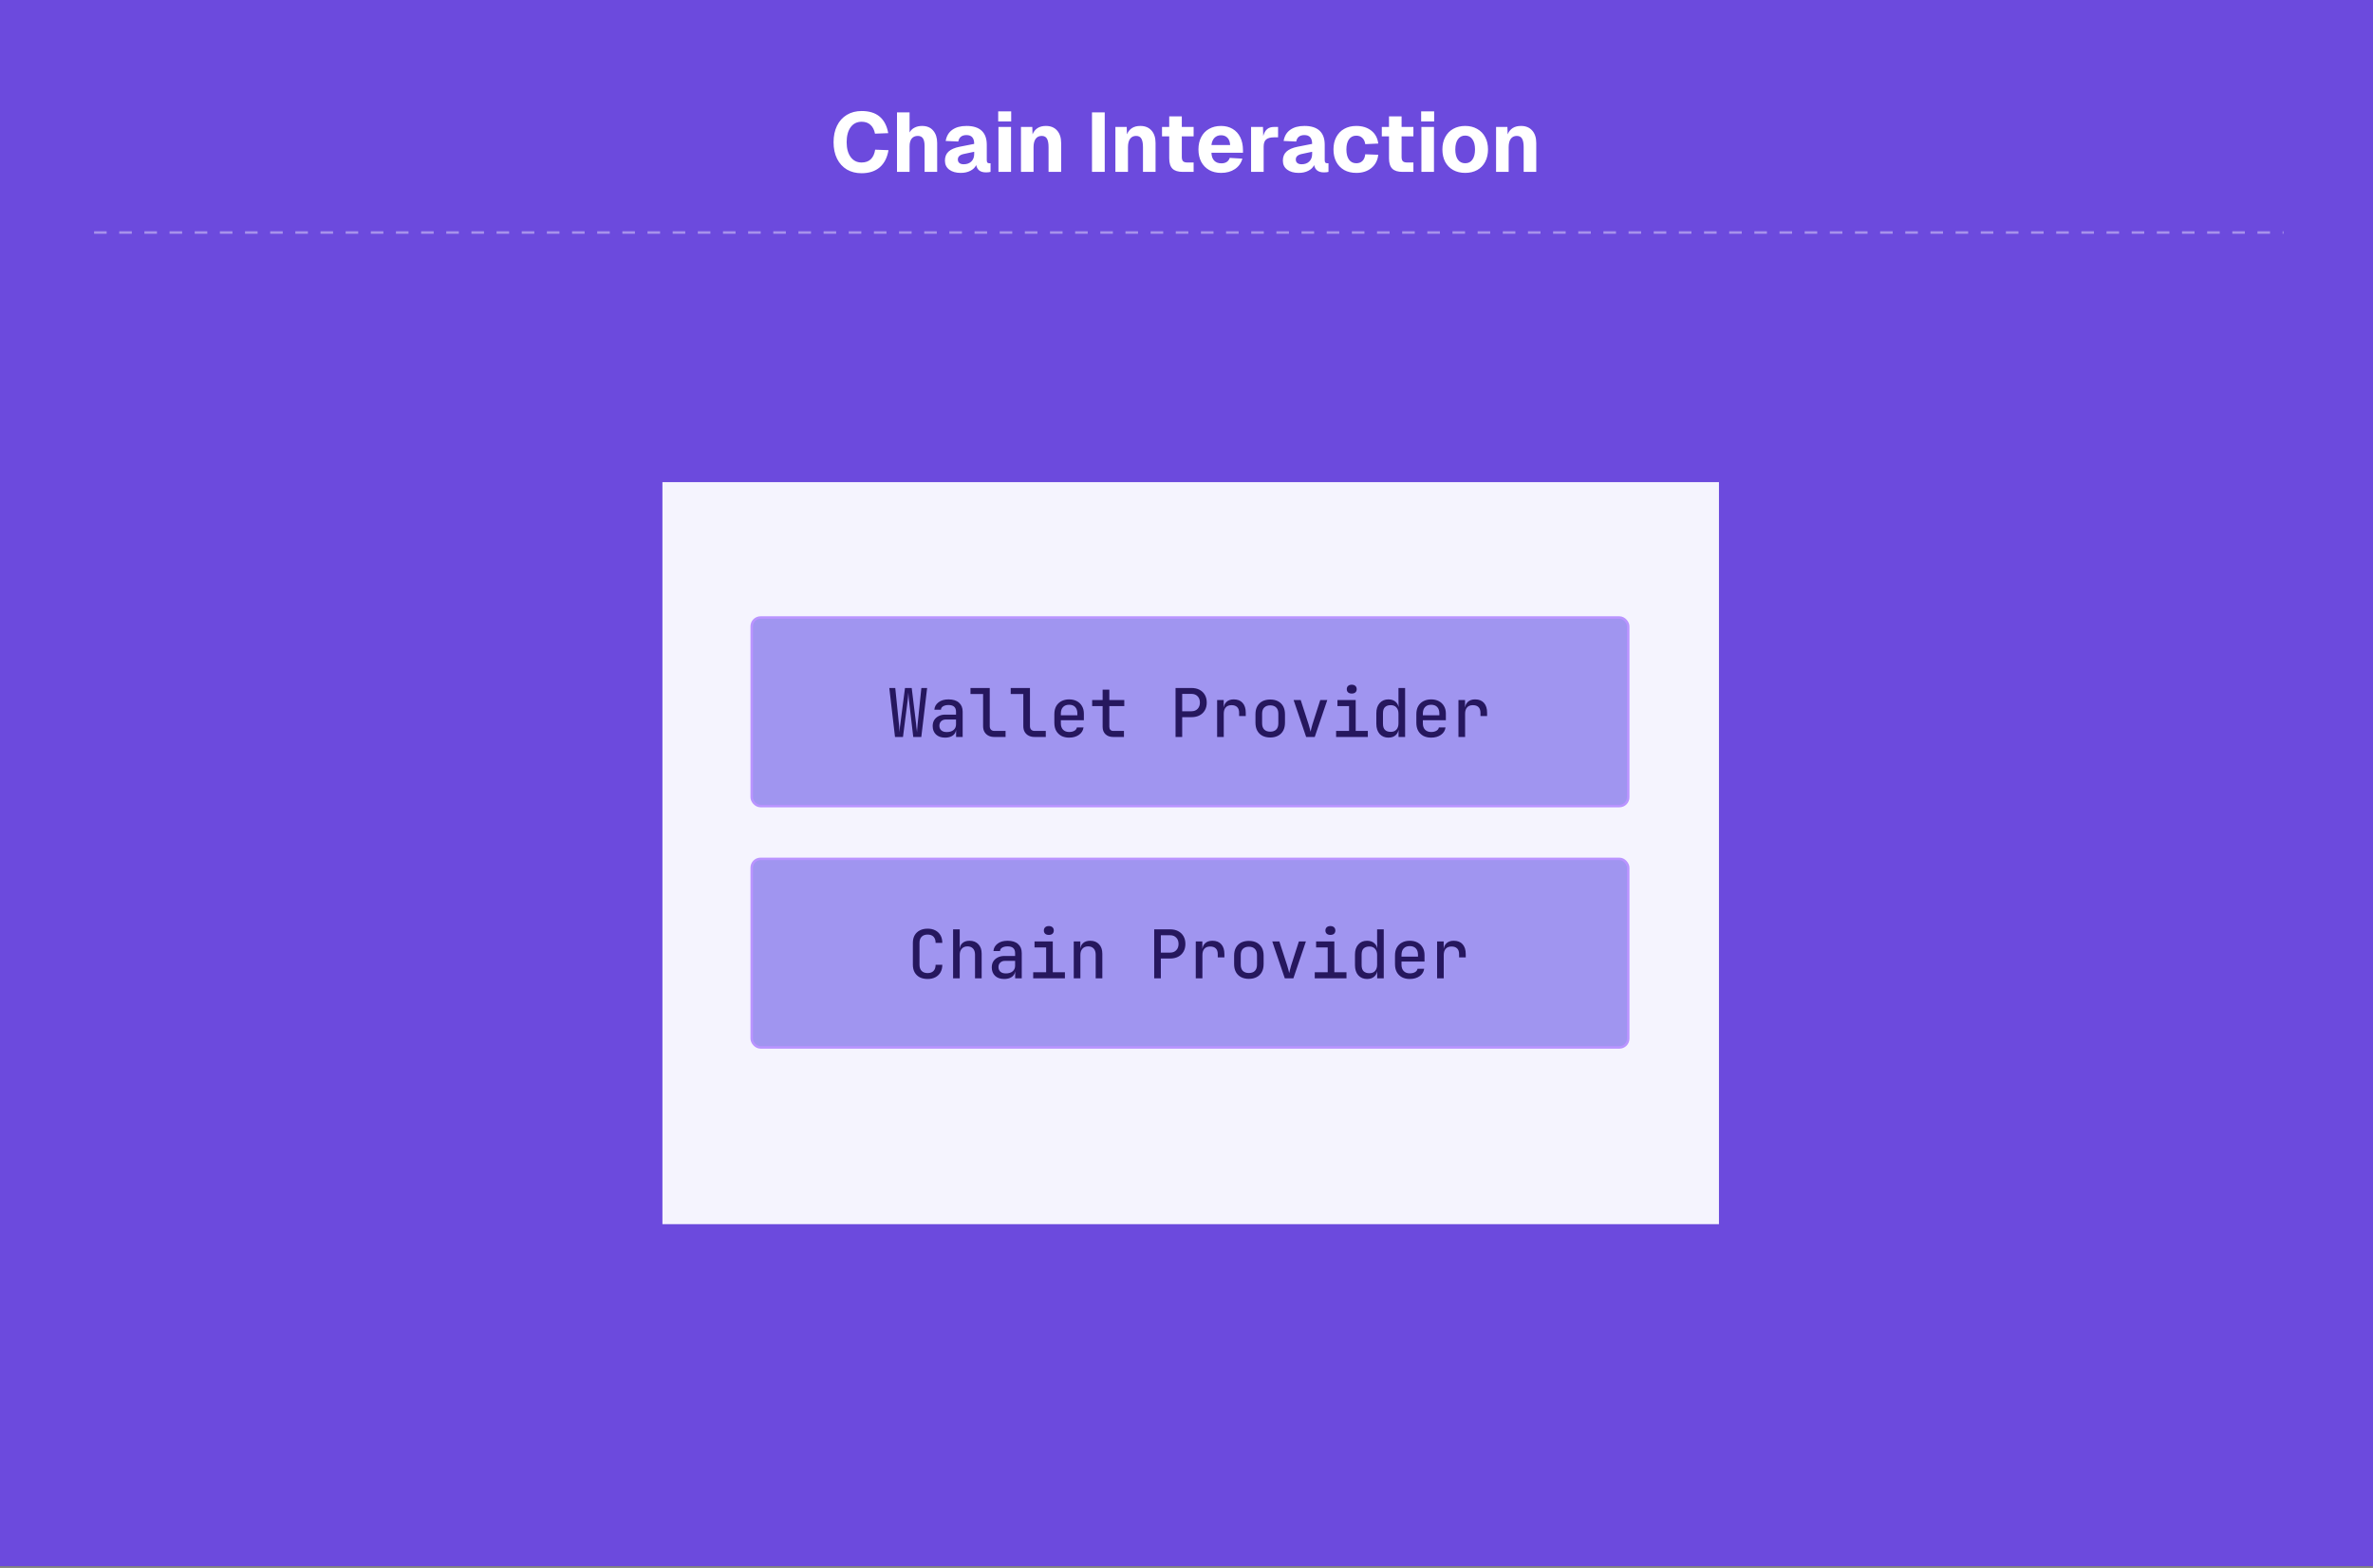
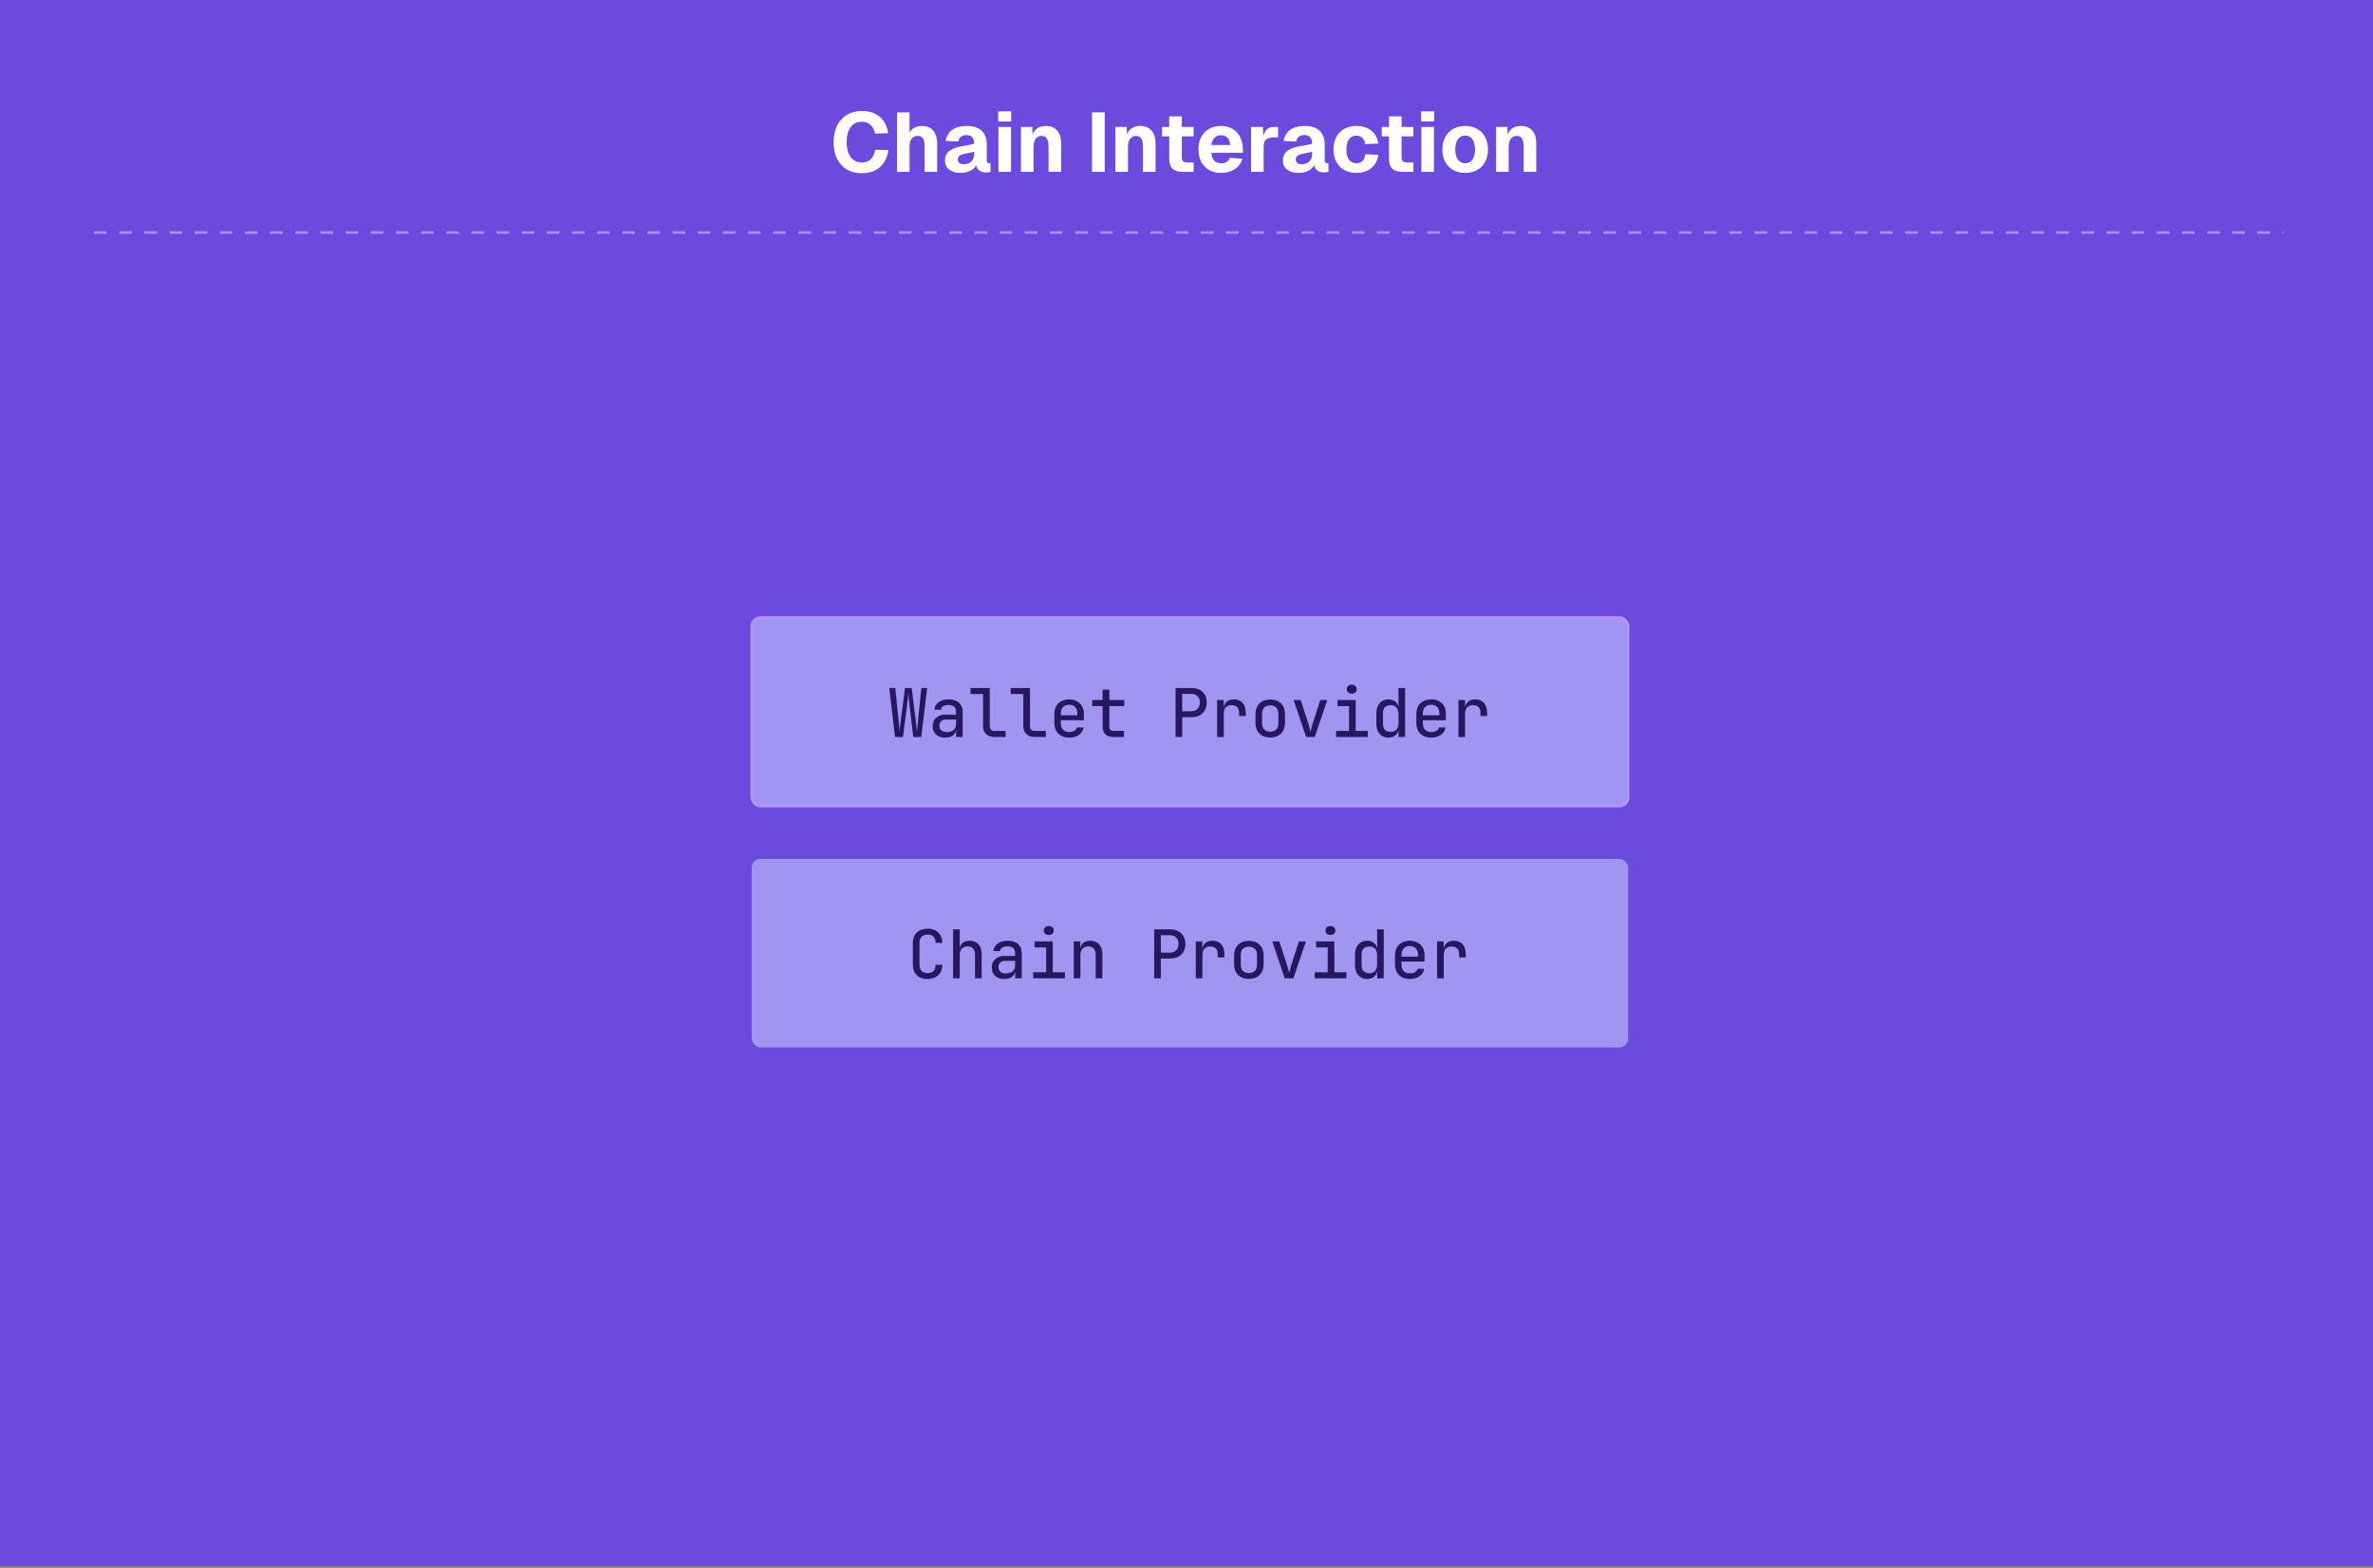
<svg xmlns="http://www.w3.org/2000/svg" width="566" height="374" viewBox="0 0 566 374" fill="none">
  <rect x="0" y="0" width="566" height="374" fill="#808080" stroke="none" />
  <rect width="566" height="373.559" fill="#6C4ADD" />
  <line x1="22.441" y1="55.464" x2="544.65" y2="55.464" stroke="white" stroke-opacity="0.4" stroke-width="0.6" stroke-dasharray="3 3" />
  <path d="M205.48 41.32C204.173 41.32 203.013 41.027 202 40.44C201 39.84 200.22 38.987 199.66 37.88C199.1 36.76 198.82 35.44 198.82 33.92C198.82 32.427 199.093 31.12 199.64 30C200.187 28.88 200.967 28.013 201.98 27.4C202.993 26.787 204.173 26.48 205.52 26.48C209.107 26.48 211.22 28.24 211.86 31.76L208.7 31.88C208.527 30.973 208.167 30.273 207.62 29.78C207.087 29.287 206.387 29.04 205.52 29.04C204.4 29.04 203.52 29.48 202.88 30.36C202.253 31.24 201.94 32.427 201.94 33.92C201.94 35.413 202.26 36.593 202.9 37.46C203.54 38.327 204.407 38.76 205.5 38.76C206.433 38.76 207.167 38.5 207.7 37.98C208.247 37.447 208.593 36.687 208.74 35.7L211.92 35.82C211.627 37.58 210.933 38.94 209.84 39.9C208.747 40.847 207.293 41.32 205.48 41.32ZM213.949 26.8H216.949V31.6C217.229 31.08 217.629 30.693 218.149 30.44C218.669 30.173 219.256 30.04 219.909 30.04C221.082 30.04 221.976 30.413 222.589 31.16C223.216 31.893 223.529 32.873 223.529 34.1V41H220.529V34.82C220.529 34.007 220.402 33.407 220.149 33.02C219.896 32.62 219.482 32.42 218.909 32.42C218.282 32.42 217.796 32.633 217.449 33.06C217.116 33.487 216.949 34.1 216.949 34.9V41H213.949V26.8ZM229.142 41.24C228.008 41.24 227.095 40.98 226.402 40.46C225.722 39.94 225.382 39.227 225.382 38.32C225.382 37.4 225.668 36.68 226.242 36.16C226.815 35.627 227.702 35.24 228.902 35L232.362 34.32C232.362 32.92 231.748 32.22 230.522 32.22C229.415 32.22 228.762 32.733 228.562 33.76L225.562 33.62C225.762 32.447 226.288 31.56 227.142 30.96C227.995 30.347 229.122 30.04 230.522 30.04C232.122 30.04 233.328 30.42 234.142 31.18C234.955 31.94 235.362 33.053 235.362 34.52V38.18C235.362 38.473 235.408 38.673 235.502 38.78C235.595 38.887 235.748 38.94 235.962 38.94H236.262V41C235.995 41.08 235.635 41.12 235.182 41.12C233.848 41.12 233.068 40.54 232.842 39.38C232.562 39.953 232.095 40.407 231.442 40.74C230.802 41.073 230.035 41.24 229.142 41.24ZM229.862 39.18C230.622 39.18 231.228 38.96 231.682 38.52C232.135 38.08 232.362 37.48 232.362 36.72V36.2L229.922 36.72C228.948 36.92 228.462 37.36 228.462 38.04C228.462 38.4 228.582 38.68 228.822 38.88C229.062 39.08 229.408 39.18 229.862 39.18ZM238.148 30.28H241.148V41H238.148V30.28ZM238.088 26.56H241.188V28.96H238.088V26.56ZM243.519 30.28H246.219L246.279 32.04C246.839 30.707 247.899 30.04 249.459 30.04C250.606 30.04 251.499 30.407 252.139 31.14C252.779 31.86 253.099 32.847 253.099 34.1V41H250.099V35.1C250.099 34.193 249.973 33.52 249.719 33.08C249.479 32.64 249.059 32.42 248.459 32.42C247.833 32.42 247.353 32.653 247.019 33.12C246.686 33.587 246.519 34.247 246.519 35.1V41H243.519V30.28ZM260.457 26.8H263.497V41H260.457V26.8ZM266.039 30.28H268.739L268.799 32.04C269.359 30.707 270.419 30.04 271.979 30.04C273.125 30.04 274.019 30.407 274.659 31.14C275.299 31.86 275.619 32.847 275.619 34.1V41H272.619V35.1C272.619 34.193 272.492 33.52 272.239 33.08C271.999 32.64 271.579 32.42 270.979 32.42C270.352 32.42 269.872 32.653 269.539 33.12C269.205 33.587 269.039 34.247 269.039 35.1V41H266.039V30.28ZM282.1 41C280.993 41 280.18 40.747 279.66 40.24C279.14 39.72 278.88 38.9 278.88 37.78V32.52H277.16V30.28H278.88V27.76H281.88V30.28H284.7V32.52H281.88V37.42C281.88 37.927 281.987 38.28 282.2 38.48C282.413 38.667 282.747 38.76 283.2 38.76H284.7V41H282.1ZM291.25 41.24C290.17 41.24 289.224 41.013 288.41 40.56C287.597 40.093 286.964 39.44 286.51 38.6C286.07 37.747 285.85 36.76 285.85 35.64C285.85 34.52 286.07 33.54 286.51 32.7C286.95 31.847 287.577 31.193 288.39 30.74C289.204 30.273 290.15 30.04 291.23 30.04C292.284 30.04 293.204 30.273 293.99 30.74C294.79 31.207 295.404 31.88 295.83 32.76C296.257 33.627 296.47 34.653 296.47 35.84V36.44H288.95C288.977 37.267 289.197 37.893 289.61 38.32C290.024 38.747 290.59 38.96 291.31 38.96C292.35 38.96 293.017 38.527 293.31 37.66L296.33 37.84C296.037 38.907 295.437 39.74 294.53 40.34C293.637 40.94 292.544 41.24 291.25 41.24ZM293.41 34.6C293.37 33.84 293.157 33.26 292.77 32.86C292.384 32.46 291.87 32.26 291.23 32.26C290.604 32.26 290.084 32.467 289.67 32.88C289.27 33.293 289.03 33.867 288.95 34.6H293.41ZM298.402 30.28H301.242L301.302 32.44C301.515 31.68 301.829 31.133 302.242 30.8C302.655 30.453 303.195 30.28 303.862 30.28H304.842V32.76H303.862C303.009 32.76 302.382 32.933 301.982 33.28C301.595 33.627 301.402 34.193 301.402 34.98V41H298.402V30.28ZM309.747 41.24C308.614 41.24 307.7 40.98 307.007 40.46C306.327 39.94 305.987 39.227 305.987 38.32C305.987 37.4 306.274 36.68 306.847 36.16C307.42 35.627 308.307 35.24 309.507 35L312.967 34.32C312.967 32.92 312.354 32.22 311.127 32.22C310.02 32.22 309.367 32.733 309.167 33.76L306.167 33.62C306.367 32.447 306.894 31.56 307.747 30.96C308.6 30.347 309.727 30.04 311.127 30.04C312.727 30.04 313.934 30.42 314.747 31.18C315.56 31.94 315.967 33.053 315.967 34.52V38.18C315.967 38.473 316.014 38.673 316.107 38.78C316.2 38.887 316.354 38.94 316.567 38.94H316.867V41C316.6 41.08 316.24 41.12 315.787 41.12C314.454 41.12 313.674 40.54 313.447 39.38C313.167 39.953 312.7 40.407 312.047 40.74C311.407 41.073 310.64 41.24 309.747 41.24ZM310.467 39.18C311.227 39.18 311.834 38.96 312.287 38.52C312.74 38.08 312.967 37.48 312.967 36.72V36.2L310.527 36.72C309.554 36.92 309.067 37.36 309.067 38.04C309.067 38.4 309.187 38.68 309.427 38.88C309.667 39.08 310.014 39.18 310.467 39.18ZM323.497 41.24C322.404 41.24 321.444 41.013 320.617 40.56C319.804 40.093 319.171 39.44 318.717 38.6C318.277 37.747 318.057 36.76 318.057 35.64C318.057 34.52 318.277 33.54 318.717 32.7C319.171 31.847 319.804 31.193 320.617 30.74C321.444 30.273 322.404 30.04 323.497 30.04C324.937 30.04 326.131 30.413 327.077 31.16C328.024 31.907 328.577 32.933 328.737 34.24L325.637 34.38C325.544 33.727 325.304 33.227 324.917 32.88C324.544 32.533 324.071 32.36 323.497 32.36C322.751 32.36 322.171 32.647 321.757 33.22C321.344 33.793 321.137 34.6 321.137 35.64C321.137 36.68 321.344 37.493 321.757 38.08C322.171 38.653 322.751 38.94 323.497 38.94C324.097 38.94 324.584 38.76 324.957 38.4C325.331 38.04 325.557 37.507 325.637 36.8L328.737 36.92C328.591 38.24 328.044 39.293 327.097 40.08C326.151 40.853 324.951 41.24 323.497 41.24ZM334.522 41C333.415 41 332.602 40.747 332.082 40.24C331.562 39.72 331.302 38.9 331.302 37.78V32.52H329.582V30.28H331.302V27.76H334.302V30.28H337.122V32.52H334.302V37.42C334.302 37.927 334.408 38.28 334.622 38.48C334.835 38.667 335.168 38.76 335.622 38.76H337.122V41H334.522ZM339.027 30.28H342.027V41H339.027V30.28ZM338.967 26.56H342.067V28.96H338.967V26.56ZM349.474 41.24C348.394 41.24 347.441 41.013 346.614 40.56C345.787 40.093 345.147 39.44 344.694 38.6C344.254 37.747 344.034 36.76 344.034 35.64C344.034 34.52 344.261 33.54 344.714 32.7C345.167 31.847 345.801 31.193 346.614 30.74C347.441 30.273 348.394 30.04 349.474 30.04C350.554 30.04 351.501 30.273 352.314 30.74C353.141 31.193 353.781 31.847 354.234 32.7C354.687 33.54 354.914 34.52 354.914 35.64C354.914 36.76 354.687 37.747 354.234 38.6C353.794 39.44 353.161 40.093 352.334 40.56C351.507 41.013 350.554 41.24 349.474 41.24ZM349.474 38.94C350.221 38.94 350.794 38.653 351.194 38.08C351.607 37.493 351.814 36.68 351.814 35.64C351.814 34.6 351.607 33.793 351.194 33.22C350.794 32.633 350.221 32.34 349.474 32.34C348.727 32.34 348.147 32.633 347.734 33.22C347.321 33.793 347.114 34.6 347.114 35.64C347.114 36.68 347.321 37.493 347.734 38.08C348.147 38.653 348.727 38.94 349.474 38.94ZM356.84 30.28H359.54L359.6 32.04C360.16 30.707 361.22 30.04 362.78 30.04C363.926 30.04 364.82 30.407 365.46 31.14C366.1 31.86 366.42 32.847 366.42 34.1V41H363.42V35.1C363.42 34.193 363.293 33.52 363.04 33.08C362.8 32.64 362.38 32.42 361.78 32.42C361.153 32.42 360.673 32.653 360.34 33.12C360.006 33.587 359.84 34.247 359.84 35.1V41H356.84V30.28Z" fill="white" />
-   <rect x="158" y="115" width="252" height="177" fill="#F5F4FE" />
  <rect x="179.3" y="147.3" width="209.05" height="44.971" rx="2.099" fill="#A095F0" />
  <rect x="179.3" y="147.3" width="209.05" height="44.971" rx="2.099" stroke="#B994FF" stroke-width="0.6" />
  <path d="M213.473 175.785L212.113 164.105H213.537L214.401 172.617C214.433 172.841 214.455 173.081 214.465 173.337C214.487 173.593 214.503 173.838 214.513 174.073C214.535 174.308 214.545 174.505 214.545 174.665C214.567 174.505 214.583 174.308 214.593 174.073C214.615 173.838 214.636 173.593 214.657 173.337C214.689 173.081 214.721 172.841 214.753 172.617L215.857 164.105H217.457L218.497 172.617C218.519 172.841 218.54 173.081 218.561 173.337C218.593 173.593 218.625 173.838 218.657 174.073C218.689 174.308 218.711 174.505 218.721 174.665C218.732 174.505 218.743 174.308 218.753 174.073C218.775 173.838 218.796 173.593 218.817 173.337C218.839 173.081 218.86 172.841 218.881 172.617L219.761 164.105H221.137L219.745 175.785H217.825L216.817 167.145C216.796 166.91 216.775 166.67 216.753 166.425C216.732 166.18 216.711 165.95 216.689 165.737C216.679 165.513 216.668 165.326 216.657 165.177C216.647 165.326 216.631 165.513 216.609 165.737C216.599 165.95 216.583 166.18 216.561 166.425C216.54 166.67 216.513 166.91 216.481 167.145L215.377 175.785H213.473ZM225.403 175.945C224.496 175.945 223.776 175.694 223.243 175.193C222.72 174.681 222.459 174.014 222.459 173.193C222.459 172.638 222.582 172.158 222.827 171.753C223.083 171.348 223.435 171.033 223.883 170.809C224.342 170.574 224.864 170.457 225.451 170.457H228.027V169.785C228.027 169.241 227.878 168.836 227.579 168.569C227.28 168.302 226.832 168.169 226.235 168.169C225.702 168.169 225.27 168.27 224.939 168.473C224.619 168.665 224.448 168.937 224.427 169.289H222.859C222.912 168.574 223.238 167.988 223.835 167.529C224.432 167.06 225.232 166.825 226.235 166.825C227.323 166.825 228.155 167.086 228.731 167.609C229.318 168.121 229.611 168.836 229.611 169.753V175.785H228.043V174.169H227.787L228.043 173.849C228.043 174.276 227.936 174.649 227.723 174.969C227.51 175.278 227.206 175.518 226.811 175.689C226.416 175.86 225.947 175.945 225.403 175.945ZM225.819 174.617C226.491 174.617 227.024 174.457 227.419 174.137C227.824 173.806 228.027 173.358 228.027 172.793V171.625H225.595C225.136 171.625 224.763 171.764 224.475 172.041C224.198 172.308 224.059 172.665 224.059 173.113C224.059 173.572 224.214 173.94 224.523 174.217C224.832 174.484 225.264 174.617 225.819 174.617ZM237.125 175.785C236.602 175.785 236.138 175.678 235.733 175.465C235.338 175.252 235.029 174.953 234.805 174.569C234.591 174.185 234.485 173.732 234.485 173.209V165.545H231.477V164.105H236.069V173.193C236.069 173.545 236.165 173.828 236.357 174.041C236.559 174.244 236.831 174.345 237.173 174.345H239.845V175.785H237.125ZM246.718 175.785C246.196 175.785 245.732 175.678 245.326 175.465C244.932 175.252 244.622 174.953 244.398 174.569C244.185 174.185 244.078 173.732 244.078 173.209V165.545H241.07V164.105H245.662V173.193C245.662 173.545 245.758 173.828 245.95 174.041C246.153 174.244 246.425 174.345 246.766 174.345H249.438V175.785H246.718ZM255 175.945C254.296 175.945 253.678 175.806 253.144 175.529C252.622 175.241 252.211 174.836 251.912 174.313C251.624 173.78 251.48 173.15 251.48 172.425V170.345C251.48 169.609 251.624 168.98 251.912 168.457C252.211 167.934 252.622 167.534 253.144 167.257C253.678 166.969 254.296 166.825 255 166.825C255.704 166.825 256.318 166.964 256.84 167.241C257.374 167.518 257.784 167.913 258.072 168.425C258.371 168.926 258.52 169.524 258.52 170.217V171.785H253.032V172.553C253.032 173.193 253.208 173.694 253.56 174.057C253.923 174.42 254.403 174.601 255 174.601C255.502 174.601 255.918 174.505 256.248 174.313C256.59 174.121 256.792 173.854 256.856 173.513H258.44C258.334 174.26 257.966 174.852 257.336 175.289C256.707 175.726 255.928 175.945 255 175.945ZM256.968 170.761V170.201C256.968 169.529 256.798 169.012 256.456 168.649C256.115 168.286 255.63 168.105 255 168.105C254.371 168.105 253.886 168.292 253.544 168.665C253.203 169.028 253.032 169.545 253.032 170.217V170.617H257.096L256.968 170.761ZM265.474 175.785C264.727 175.785 264.125 175.566 263.666 175.129C263.218 174.692 262.994 174.11 262.994 173.385V168.425H260.498V166.985H262.994V164.505H264.594V166.985H268.162V168.425H264.594V173.369C264.594 173.657 264.674 173.892 264.834 174.073C265.005 174.254 265.229 174.345 265.506 174.345H268.082V175.785H265.474ZM280.389 175.785V164.105H284.181C284.928 164.105 285.573 164.249 286.117 164.537C286.661 164.825 287.083 165.23 287.381 165.753C287.68 166.265 287.829 166.878 287.829 167.593C287.829 168.286 287.68 168.894 287.381 169.417C287.083 169.94 286.661 170.345 286.117 170.633C285.573 170.921 284.928 171.065 284.181 171.065H281.973V175.785H280.389ZM281.973 169.657H284.181C284.789 169.657 285.275 169.47 285.637 169.097C286.011 168.713 286.197 168.212 286.197 167.593C286.197 166.953 286.011 166.446 285.637 166.073C285.275 165.7 284.789 165.513 284.181 165.513H281.973V169.657ZM290.303 175.785V166.985H291.871V168.697H292.239L291.871 169.097C291.871 168.404 292.085 167.854 292.511 167.449C292.938 167.033 293.525 166.825 294.271 166.825C295.189 166.825 295.893 167.102 296.383 167.657C296.885 168.212 297.135 169.001 297.135 170.025V170.793H295.551V170.041C295.551 169.422 295.397 168.964 295.087 168.665C294.778 168.356 294.33 168.201 293.743 168.201C293.146 168.201 292.687 168.377 292.367 168.729C292.047 169.081 291.887 169.582 291.887 170.233V175.785H290.303ZM302.969 175.913C302.254 175.913 301.63 175.774 301.097 175.497C300.574 175.22 300.169 174.82 299.881 174.297C299.593 173.764 299.449 173.129 299.449 172.393V170.377C299.449 169.63 299.593 168.996 299.881 168.473C300.169 167.95 300.574 167.55 301.097 167.273C301.63 166.996 302.254 166.857 302.969 166.857C303.694 166.857 304.318 166.996 304.841 167.273C305.364 167.55 305.769 167.95 306.057 168.473C306.345 168.996 306.489 169.63 306.489 170.377V172.393C306.489 173.129 306.345 173.764 306.057 174.297C305.769 174.82 305.358 175.22 304.825 175.497C304.302 175.774 303.684 175.913 302.969 175.913ZM302.969 174.521C303.577 174.521 304.052 174.356 304.393 174.025C304.734 173.684 304.905 173.188 304.905 172.537V170.233C304.905 169.582 304.734 169.092 304.393 168.761C304.052 168.42 303.577 168.249 302.969 168.249C302.372 168.249 301.897 168.42 301.545 168.761C301.204 169.092 301.033 169.582 301.033 170.233V172.537C301.033 173.188 301.204 173.684 301.545 174.025C301.897 174.356 302.372 174.521 302.969 174.521ZM311.539 175.785L308.547 166.985H310.243L312.115 172.761C312.221 173.102 312.317 173.438 312.403 173.769C312.488 174.089 312.552 174.345 312.595 174.537C312.637 174.345 312.696 174.089 312.771 173.769C312.845 173.438 312.936 173.102 313.043 172.761L314.899 166.985H316.579L313.587 175.785H311.539ZM318.684 175.785V174.345H321.772V168.425H319.004V166.985H323.356V174.345H326.252V175.785H318.684ZM322.412 165.433C322.05 165.433 321.762 165.342 321.548 165.161C321.335 164.969 321.228 164.713 321.228 164.393C321.228 164.062 321.335 163.801 321.548 163.609C321.762 163.417 322.05 163.321 322.412 163.321C322.775 163.321 323.063 163.417 323.276 163.609C323.49 163.801 323.596 164.062 323.596 164.393C323.596 164.713 323.49 164.969 323.276 165.161C323.063 165.342 322.775 165.433 322.412 165.433ZM331.158 175.945C330.294 175.945 329.596 175.652 329.062 175.065C328.54 174.468 328.278 173.662 328.278 172.649V170.137C328.278 169.113 328.54 168.308 329.062 167.721C329.585 167.124 330.284 166.825 331.158 166.825C331.905 166.825 332.502 167.038 332.95 167.465C333.398 167.881 333.622 168.446 333.622 169.161L333.238 168.697H333.59L333.558 166.633V164.105H335.142V175.785H333.574V174.073H333.238L333.606 173.609C333.606 174.334 333.382 174.905 332.934 175.321C332.497 175.737 331.905 175.945 331.158 175.945ZM331.718 174.569C332.294 174.569 332.742 174.393 333.062 174.041C333.393 173.678 333.558 173.182 333.558 172.553V170.217C333.558 169.588 333.393 169.097 333.062 168.745C332.742 168.382 332.294 168.201 331.718 168.201C331.132 168.201 330.673 168.356 330.342 168.665C330.022 168.964 329.862 169.454 329.862 170.137V172.633C329.862 173.305 330.022 173.796 330.342 174.105C330.673 174.414 331.132 174.569 331.718 174.569ZM341.344 175.945C340.64 175.945 340.021 175.806 339.488 175.529C338.965 175.241 338.555 174.836 338.256 174.313C337.968 173.78 337.824 173.15 337.824 172.425V170.345C337.824 169.609 337.968 168.98 338.256 168.457C338.555 167.934 338.965 167.534 339.488 167.257C340.021 166.969 340.64 166.825 341.344 166.825C342.048 166.825 342.661 166.964 343.184 167.241C343.717 167.518 344.128 167.913 344.416 168.425C344.715 168.926 344.864 169.524 344.864 170.217V171.785H339.376V172.553C339.376 173.193 339.552 173.694 339.904 174.057C340.267 174.42 340.747 174.601 341.344 174.601C341.845 174.601 342.261 174.505 342.592 174.313C342.933 174.121 343.136 173.854 343.2 173.513H344.784C344.677 174.26 344.309 174.852 343.68 175.289C343.051 175.726 342.272 175.945 341.344 175.945ZM343.312 170.761V170.201C343.312 169.529 343.141 169.012 342.8 168.649C342.459 168.286 341.973 168.105 341.344 168.105C340.715 168.105 340.229 168.292 339.888 168.665C339.547 169.028 339.376 169.545 339.376 170.217V170.617H343.44L343.312 170.761ZM347.866 175.785V166.985H349.434V168.697H349.802L349.434 169.097C349.434 168.404 349.647 167.854 350.074 167.449C350.5 167.033 351.087 166.825 351.834 166.825C352.751 166.825 353.455 167.102 353.946 167.657C354.447 168.212 354.698 169.001 354.698 170.025V170.793H353.114V170.041C353.114 169.422 352.959 168.964 352.65 168.665C352.34 168.356 351.892 168.201 351.306 168.201C350.708 168.201 350.25 168.377 349.93 168.729C349.61 169.081 349.45 169.582 349.45 170.233V175.785H347.866Z" fill="#26175E" />
  <rect x="179.3" y="204.87" width="209.05" height="44.971" rx="2.099" fill="#A095F0" />
-   <rect x="179.3" y="204.87" width="209.05" height="44.971" rx="2.099" stroke="#B994FF" stroke-width="0.6" />
  <path d="M221.253 233.515C220.539 233.515 219.915 233.382 219.381 233.115C218.859 232.838 218.453 232.449 218.165 231.947C217.877 231.435 217.733 230.827 217.733 230.123V224.907C217.733 224.193 217.877 223.585 218.165 223.083C218.453 222.582 218.859 222.198 219.381 221.931C219.915 221.654 220.539 221.515 221.253 221.515C221.968 221.515 222.587 221.654 223.109 221.931C223.632 222.209 224.037 222.598 224.325 223.099C224.613 223.601 224.757 224.203 224.757 224.907H223.157C223.157 224.267 222.992 223.777 222.661 223.435C222.331 223.094 221.861 222.923 221.253 222.923C220.645 222.923 220.171 223.094 219.829 223.435C219.488 223.777 219.317 224.267 219.317 224.907V230.123C219.317 230.763 219.488 231.254 219.829 231.595C220.171 231.937 220.645 232.107 221.253 232.107C221.861 232.107 222.331 231.937 222.661 231.595C222.992 231.254 223.157 230.763 223.157 230.123H224.757C224.757 230.817 224.613 231.419 224.325 231.931C224.037 232.433 223.632 232.822 223.109 233.099C222.587 233.377 221.968 233.515 221.253 233.515ZM227.327 233.355V221.675H228.911V224.555L228.895 226.235H229.263L228.895 226.603C228.895 225.91 229.103 225.371 229.519 224.987C229.946 224.593 230.527 224.395 231.263 224.395C232.138 224.395 232.836 224.673 233.359 225.227C233.882 225.782 234.143 226.529 234.143 227.467V233.355H232.559V227.707C232.559 227.078 232.399 226.593 232.079 226.251C231.759 225.91 231.322 225.739 230.767 225.739C230.191 225.739 229.738 225.921 229.407 226.283C229.076 226.635 228.911 227.137 228.911 227.787V233.355H227.327ZM239.497 233.515C238.59 233.515 237.87 233.265 237.337 232.763C236.814 232.251 236.553 231.585 236.553 230.763C236.553 230.209 236.675 229.729 236.921 229.323C237.177 228.918 237.529 228.603 237.977 228.379C238.435 228.145 238.958 228.027 239.545 228.027H242.121V227.355C242.121 226.811 241.971 226.406 241.673 226.139C241.374 225.873 240.926 225.739 240.329 225.739C239.795 225.739 239.363 225.841 239.033 226.043C238.713 226.235 238.542 226.507 238.521 226.859H236.953C237.006 226.145 237.331 225.558 237.929 225.099C238.526 224.63 239.326 224.395 240.329 224.395C241.417 224.395 242.249 224.657 242.825 225.179C243.411 225.691 243.705 226.406 243.705 227.323V233.355H242.137V231.739H241.881L242.137 231.419C242.137 231.846 242.03 232.219 241.817 232.539C241.603 232.849 241.299 233.089 240.905 233.259C240.51 233.43 240.041 233.515 239.497 233.515ZM239.913 232.187C240.585 232.187 241.118 232.027 241.513 231.707C241.918 231.377 242.121 230.929 242.121 230.363V229.195H239.689C239.23 229.195 238.857 229.334 238.569 229.611C238.291 229.878 238.153 230.235 238.153 230.683C238.153 231.142 238.307 231.51 238.617 231.787C238.926 232.054 239.358 232.187 239.913 232.187ZM246.434 233.355V231.915H249.522V225.995H246.754V224.555H251.106V231.915H254.002V233.355H246.434ZM250.162 223.003C249.8 223.003 249.512 222.913 249.298 222.731C249.085 222.539 248.978 222.283 248.978 221.963C248.978 221.633 249.085 221.371 249.298 221.179C249.512 220.987 249.8 220.891 250.162 220.891C250.525 220.891 250.813 220.987 251.026 221.179C251.24 221.371 251.346 221.633 251.346 221.963C251.346 222.283 251.24 222.539 251.026 222.731C250.813 222.913 250.525 223.003 250.162 223.003ZM256.108 233.355V224.555H257.676V226.235H258.044L257.676 226.603C257.676 225.91 257.884 225.371 258.3 224.987C258.727 224.593 259.308 224.395 260.044 224.395C260.919 224.395 261.618 224.673 262.14 225.227C262.663 225.782 262.924 226.529 262.924 227.467V233.355H261.34V227.723C261.34 227.083 261.18 226.593 260.86 226.251C260.54 225.91 260.103 225.739 259.548 225.739C258.972 225.739 258.519 225.921 258.188 226.283C257.858 226.635 257.692 227.137 257.692 227.787V233.355H256.108ZM275.296 233.355V221.675H279.088C279.834 221.675 280.48 221.819 281.024 222.107C281.568 222.395 281.989 222.801 282.288 223.323C282.586 223.835 282.736 224.449 282.736 225.163C282.736 225.857 282.586 226.465 282.288 226.987C281.989 227.51 281.568 227.915 281.024 228.203C280.48 228.491 279.834 228.635 279.088 228.635H276.88V233.355H275.296ZM276.88 227.227H279.088C279.696 227.227 280.181 227.041 280.544 226.667C280.917 226.283 281.104 225.782 281.104 225.163C281.104 224.523 280.917 224.017 280.544 223.643C280.181 223.27 279.696 223.083 279.088 223.083H276.88V227.227ZM285.209 233.355V224.555H286.777V226.267H287.145L286.777 226.667C286.777 225.974 286.991 225.425 287.417 225.019C287.844 224.603 288.431 224.395 289.177 224.395C290.095 224.395 290.799 224.673 291.289 225.227C291.791 225.782 292.041 226.571 292.041 227.595V228.363H290.457V227.611C290.457 226.993 290.303 226.534 289.993 226.235C289.684 225.926 289.236 225.771 288.649 225.771C288.052 225.771 287.593 225.947 287.273 226.299C286.953 226.651 286.793 227.153 286.793 227.803V233.355H285.209ZM297.875 233.483C297.161 233.483 296.537 233.345 296.003 233.067C295.481 232.79 295.075 232.39 294.787 231.867C294.499 231.334 294.355 230.699 294.355 229.963V227.947C294.355 227.201 294.499 226.566 294.787 226.043C295.075 225.521 295.481 225.121 296.003 224.843C296.537 224.566 297.161 224.427 297.875 224.427C298.601 224.427 299.225 224.566 299.747 224.843C300.27 225.121 300.675 225.521 300.963 226.043C301.251 226.566 301.395 227.201 301.395 227.947V229.963C301.395 230.699 301.251 231.334 300.963 231.867C300.675 232.39 300.265 232.79 299.731 233.067C299.209 233.345 298.59 233.483 297.875 233.483ZM297.875 232.091C298.483 232.091 298.958 231.926 299.299 231.595C299.641 231.254 299.811 230.758 299.811 230.107V227.803C299.811 227.153 299.641 226.662 299.299 226.331C298.958 225.99 298.483 225.819 297.875 225.819C297.278 225.819 296.803 225.99 296.451 226.331C296.11 226.662 295.939 227.153 295.939 227.803V230.107C295.939 230.758 296.11 231.254 296.451 231.595C296.803 231.926 297.278 232.091 297.875 232.091ZM306.445 233.355L303.453 224.555H305.149L307.021 230.331C307.128 230.673 307.224 231.009 307.309 231.339C307.394 231.659 307.458 231.915 307.501 232.107C307.544 231.915 307.602 231.659 307.677 231.339C307.752 231.009 307.842 230.673 307.949 230.331L309.805 224.555H311.485L308.493 233.355H306.445ZM313.591 233.355V231.915H316.679V225.995H313.911V224.555H318.263V231.915H321.159V233.355H313.591ZM317.319 223.003C316.956 223.003 316.668 222.913 316.455 222.731C316.241 222.539 316.135 222.283 316.135 221.963C316.135 221.633 316.241 221.371 316.455 221.179C316.668 220.987 316.956 220.891 317.319 220.891C317.681 220.891 317.969 220.987 318.183 221.179C318.396 221.371 318.503 221.633 318.503 221.963C318.503 222.283 318.396 222.539 318.183 222.731C317.969 222.913 317.681 223.003 317.319 223.003ZM326.064 233.515C325.2 233.515 324.502 233.222 323.968 232.635C323.446 232.038 323.184 231.233 323.184 230.219V227.707C323.184 226.683 323.446 225.878 323.968 225.291C324.491 224.694 325.19 224.395 326.064 224.395C326.811 224.395 327.408 224.609 327.856 225.035C328.304 225.451 328.528 226.017 328.528 226.731L328.144 226.267H328.496L328.464 224.203V221.675H330.048V233.355H328.48V231.643H328.144L328.512 231.179C328.512 231.905 328.288 232.475 327.84 232.891C327.403 233.307 326.811 233.515 326.064 233.515ZM326.624 232.139C327.2 232.139 327.648 231.963 327.968 231.611C328.299 231.249 328.464 230.753 328.464 230.123V227.787C328.464 227.158 328.299 226.667 327.968 226.315C327.648 225.953 327.2 225.771 326.624 225.771C326.038 225.771 325.579 225.926 325.248 226.235C324.928 226.534 324.768 227.025 324.768 227.707V230.203C324.768 230.875 324.928 231.366 325.248 231.675C325.579 231.985 326.038 232.139 326.624 232.139ZM336.25 233.515C335.546 233.515 334.928 233.377 334.394 233.099C333.872 232.811 333.461 232.406 333.162 231.883C332.874 231.35 332.73 230.721 332.73 229.995V227.915C332.73 227.179 332.874 226.55 333.162 226.027C333.461 225.505 333.872 225.105 334.394 224.827C334.928 224.539 335.546 224.395 336.25 224.395C336.954 224.395 337.568 224.534 338.09 224.811C338.624 225.089 339.034 225.483 339.322 225.995C339.621 226.497 339.77 227.094 339.77 227.787V229.355H334.282V230.123C334.282 230.763 334.458 231.265 334.81 231.627C335.173 231.99 335.653 232.171 336.25 232.171C336.752 232.171 337.168 232.075 337.498 231.883C337.84 231.691 338.042 231.425 338.106 231.083H339.69C339.584 231.83 339.216 232.422 338.586 232.859C337.957 233.297 337.178 233.515 336.25 233.515ZM338.218 228.331V227.771C338.218 227.099 338.048 226.582 337.706 226.219C337.365 225.857 336.88 225.675 336.25 225.675C335.621 225.675 335.136 225.862 334.794 226.235C334.453 226.598 334.282 227.115 334.282 227.787V228.187H338.346L338.218 228.331ZM342.772 233.355V224.555H344.34V226.267H344.708L344.34 226.667C344.34 225.974 344.553 225.425 344.98 225.019C345.407 224.603 345.993 224.395 346.74 224.395C347.657 224.395 348.361 224.673 348.852 225.227C349.353 225.782 349.604 226.571 349.604 227.595V228.363H348.02V227.611C348.02 226.993 347.865 226.534 347.556 226.235C347.247 225.926 346.799 225.771 346.212 225.771C345.615 225.771 345.156 225.947 344.836 226.299C344.516 226.651 344.356 227.153 344.356 227.803V233.355H342.772Z" fill="#26175E" />
</svg>